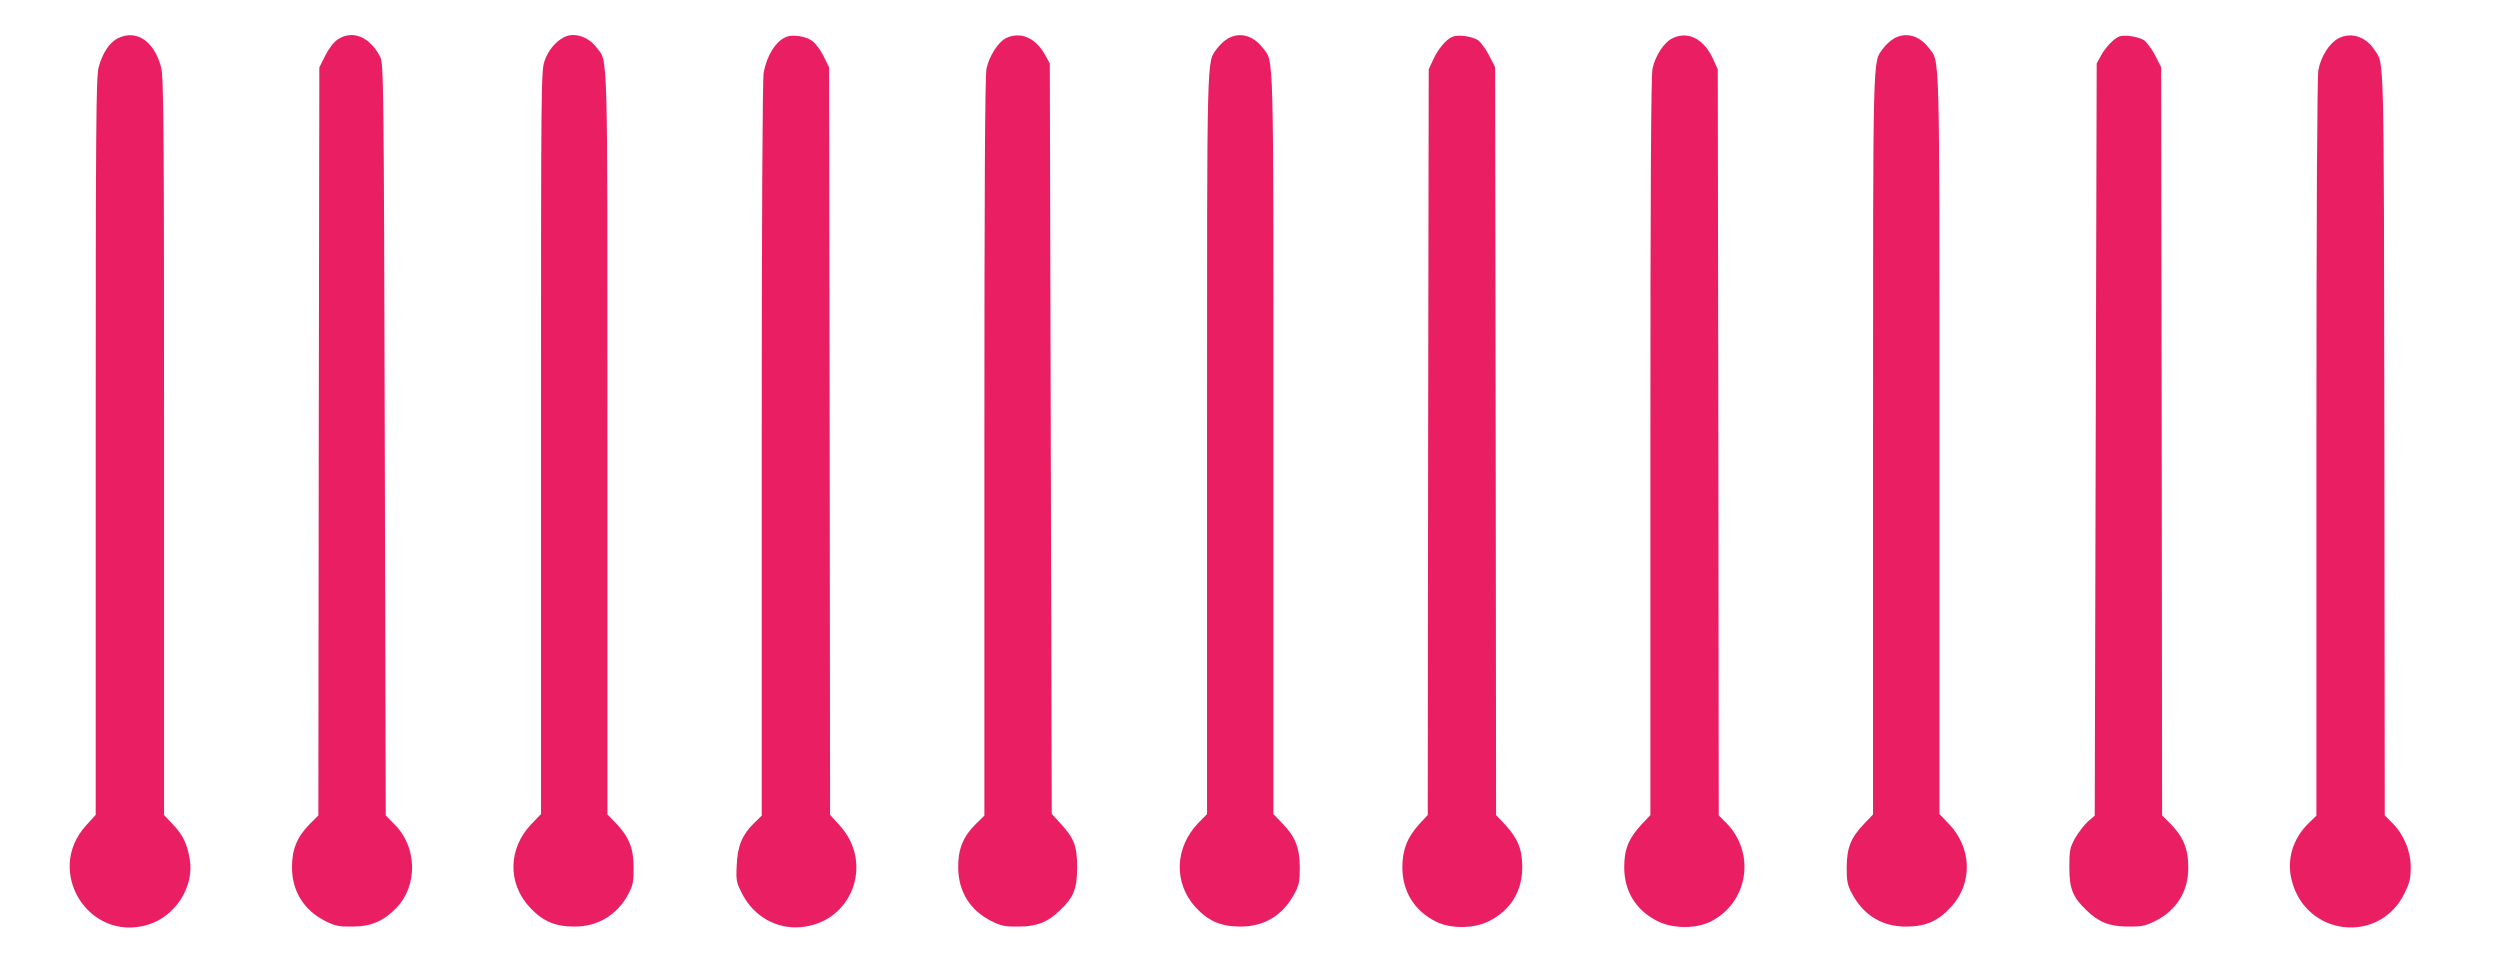
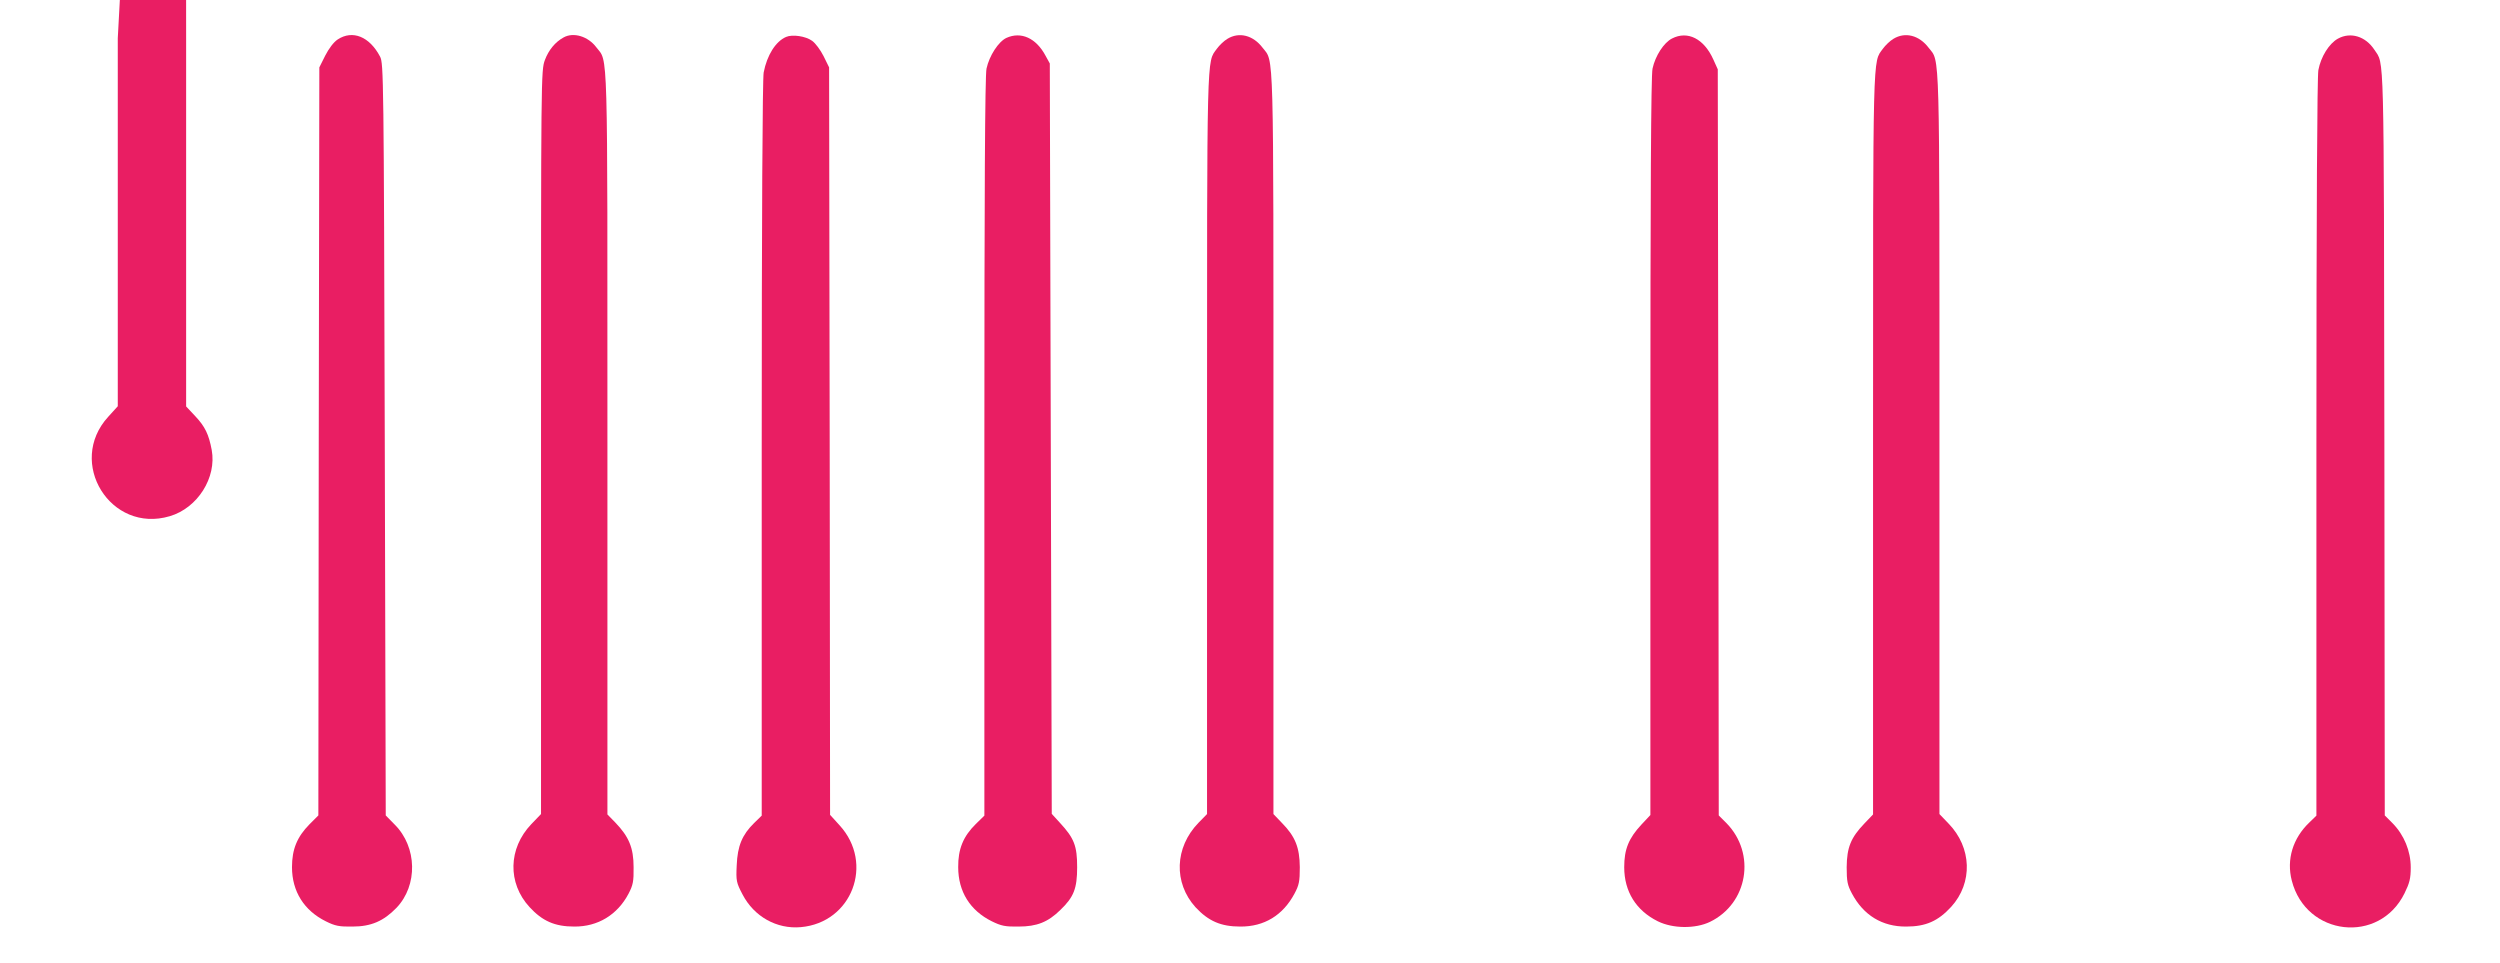
<svg xmlns="http://www.w3.org/2000/svg" version="1.0" width="1280pt" height="493pt" viewBox="0 0 1280 493" preserveAspectRatio="xMidYMid meet">
  <g transform="translate(0,493) scale(0.1,-0.1)" fill="#e91e63" stroke="none">
-     <path d="M603 4734 c-42 -21 -79 -76 -98 -149 -13 -52 -15 -276 -15 -1943 l0 -1884 -49 -54 c-214 -234 12 -599 315 -509 143 42 241 198 215 339 -15 80 -34 120 -85 174 l-46 49 0 1884 c0 1668 -2 1892 -15 1944 -35 135 -127 196 -222 149z" />
+     <path d="M603 4734 l0 -1884 -49 -54 c-214 -234 12 -599 315 -509 143 42 241 198 215 339 -15 80 -34 120 -85 174 l-46 49 0 1884 c0 1668 -2 1892 -15 1944 -35 135 -127 196 -222 149z" />
    <path d="M1729 4728 c-21 -14 -45 -46 -64 -83 l-30 -60 -3 -1915 -2 -1915 -45 -45 c-64 -65 -90 -128 -90 -220 0 -124 62 -222 173 -277 48 -24 69 -28 137 -27 95 0 159 28 225 96 110 115 106 311 -9 426 l-46 47 -5 1925 c-5 1855 -6 1926 -24 1960 -54 103 -141 138 -217 88z" />
    <path d="M2885 4738 c-42 -23 -76 -64 -95 -115 -20 -53 -20 -77 -20 -1957 l0 -1904 -50 -52 c-118 -124 -122 -301 -9 -424 66 -72 130 -100 229 -100 121 -1 221 60 278 168 23 44 27 63 26 136 0 99 -24 156 -93 228 l-41 42 0 1900 c0 2079 4 1948 -57 2028 -42 56 -117 79 -168 50z" />
    <path d="M4025 4741 c-54 -23 -98 -94 -115 -182 -6 -33 -10 -734 -10 -1928 l0 -1877 -39 -38 c-61 -60 -85 -117 -89 -216 -4 -80 -2 -89 30 -150 59 -113 175 -178 298 -167 262 23 377 326 199 521 l-49 54 -2 1913 -3 1914 -28 57 c-16 32 -42 67 -59 79 -33 24 -101 34 -133 20z" />
    <path d="M5153 4736 c-41 -19 -88 -92 -102 -157 -8 -34 -11 -644 -11 -1937 l0 -1888 -44 -43 c-64 -63 -91 -128 -90 -221 0 -125 61 -222 172 -277 49 -24 69 -28 137 -27 94 0 151 23 214 85 69 66 86 110 86 219 0 109 -15 148 -88 227 l-42 46 -5 1921 -5 1921 -22 40 c-48 90 -125 125 -200 91z" />
    <path d="M6284 4731 c-17 -10 -41 -33 -54 -51 -52 -73 -50 20 -50 -2021 l0 -1897 -44 -45 c-122 -126 -128 -307 -15 -432 66 -71 130 -99 229 -99 123 -1 219 58 278 169 23 43 27 62 27 135 -1 101 -23 157 -92 227 l-43 45 0 1897 c0 2062 3 1951 -55 2026 -49 65 -121 83 -181 46z" />
-     <path d="M7435 4741 c-32 -14 -72 -62 -97 -116 l-23 -50 -3 -1909 -2 -1909 -41 -44 c-63 -68 -89 -134 -89 -223 0 -125 63 -226 175 -280 75 -36 190 -35 267 3 111 55 172 152 172 277 0 92 -23 148 -88 218 l-46 49 -2 1915 -3 1914 -30 59 c-16 32 -42 67 -56 78 -30 21 -103 32 -134 18z" />
    <path d="M8561 4733 c-42 -21 -86 -89 -100 -154 -8 -34 -11 -643 -11 -1936 l0 -1886 -46 -49 c-65 -70 -88 -126 -88 -218 0 -125 61 -222 172 -277 77 -38 192 -39 267 -3 194 94 237 349 85 505 l-40 40 -2 1910 -3 1910 -23 51 c-48 106 -131 148 -211 107z" />
    <path d="M9694 4731 c-17 -10 -41 -33 -54 -51 -52 -73 -50 20 -50 -2021 l0 -1899 -44 -46 c-70 -73 -90 -123 -91 -224 0 -73 4 -92 27 -135 59 -111 155 -170 278 -169 100 0 163 28 230 101 112 123 106 304 -14 427 l-46 48 0 1897 c0 2062 3 1951 -55 2026 -49 65 -121 83 -181 46z" />
-     <path d="M10850 4743 c-27 -10 -71 -57 -93 -98 l-22 -40 -5 -1926 -5 -1925 -36 -31 c-19 -18 -48 -56 -65 -85 -26 -48 -29 -62 -29 -148 0 -109 17 -153 86 -219 63 -62 120 -85 214 -85 68 -1 88 3 137 27 112 55 173 153 172 277 0 93 -26 156 -89 220 l-45 45 -2 1916 -3 1915 -30 59 c-16 32 -42 67 -56 78 -27 19 -101 31 -129 20z" />
    <path d="M11970 4732 c-45 -25 -87 -92 -100 -161 -6 -35 -10 -702 -10 -1935 l0 -1882 -36 -35 c-85 -81 -118 -190 -90 -298 73 -285 448 -327 577 -65 26 53 32 76 32 133 0 83 -34 166 -93 226 l-40 40 -2 1910 c-3 2047 0 1932 -51 2010 -45 69 -122 93 -187 57z" />
  </g>
</svg>